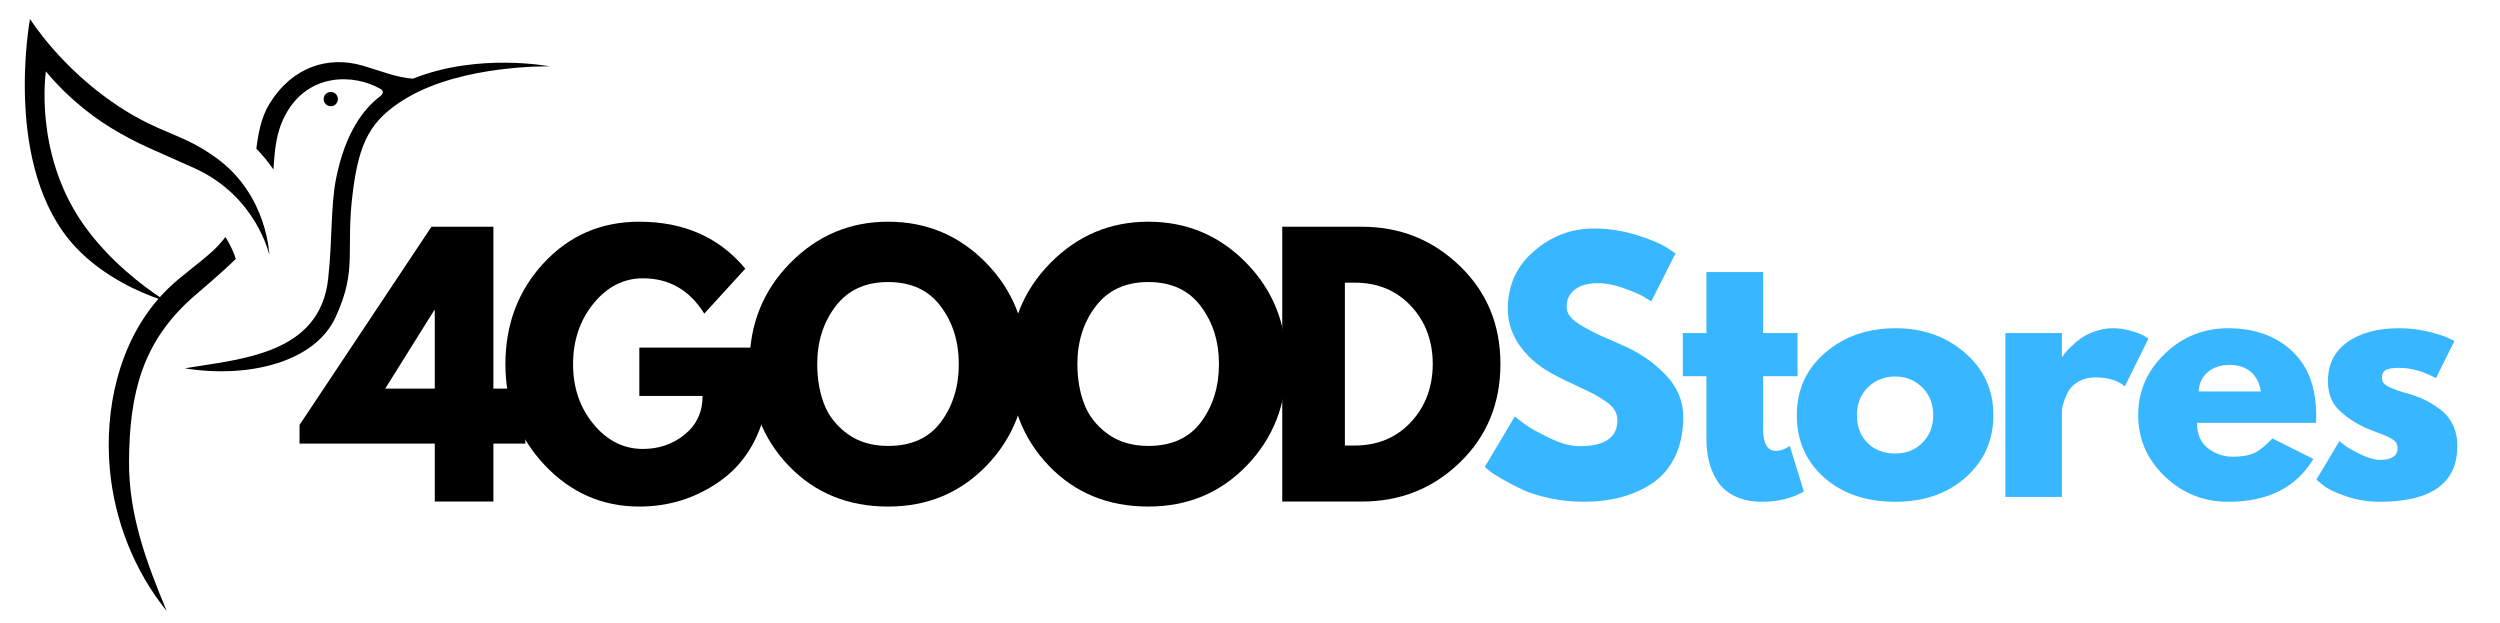
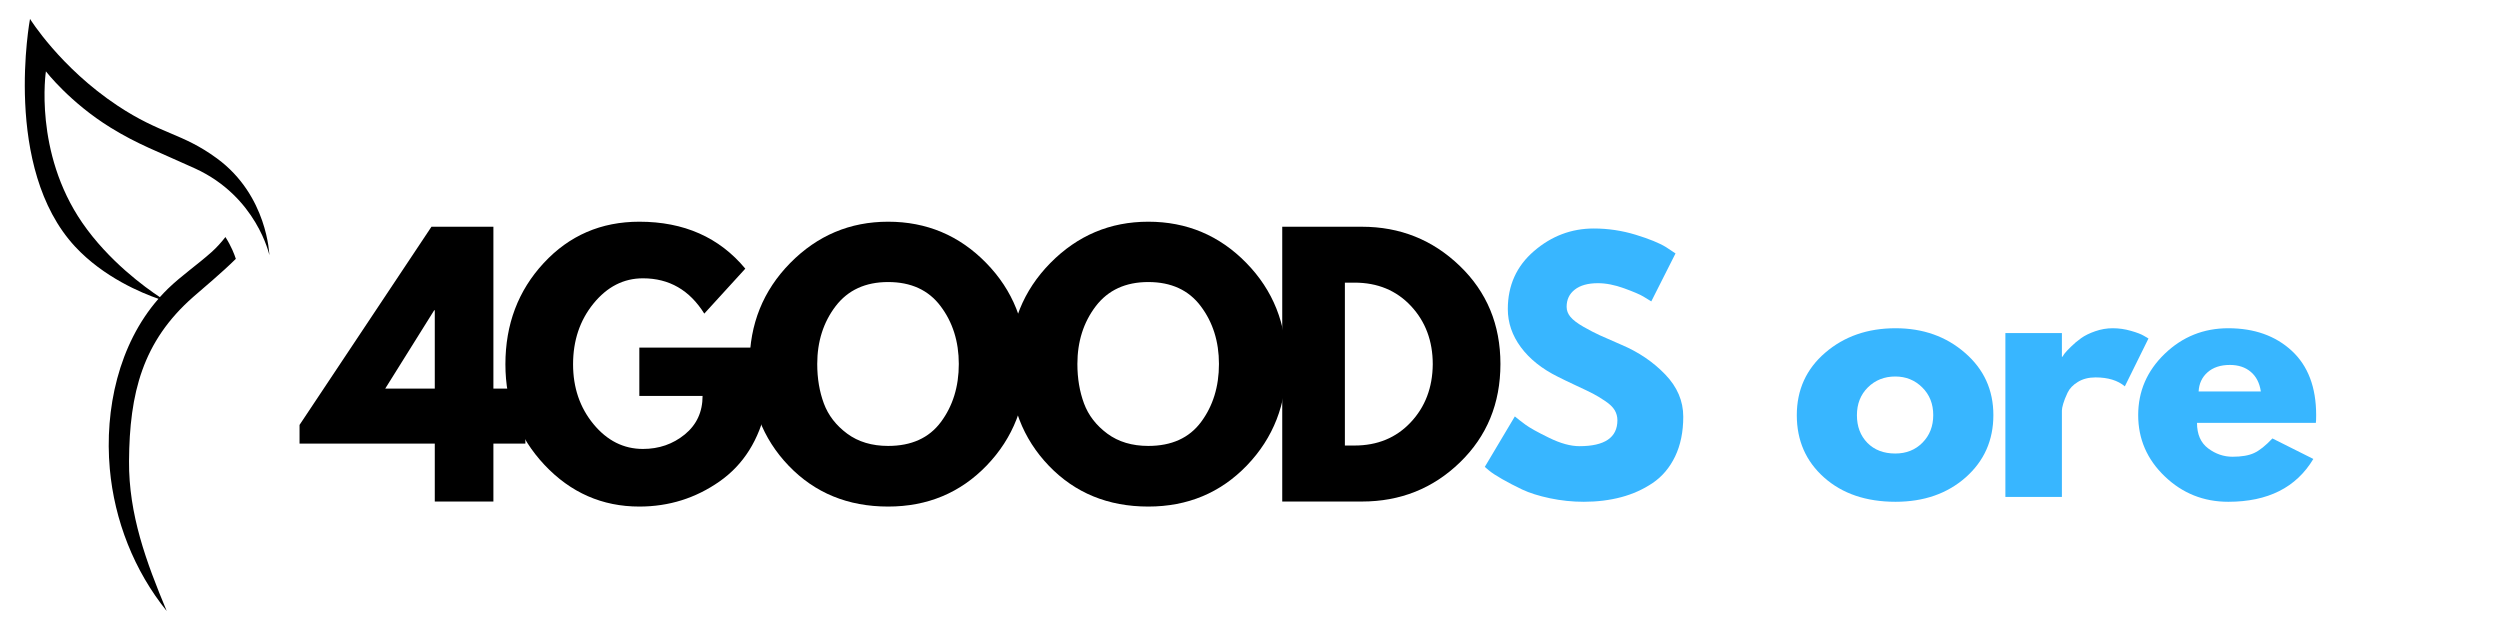
<svg xmlns="http://www.w3.org/2000/svg" width="518" zoomAndPan="magnify" viewBox="0 0 388.5 96.75" height="129" preserveAspectRatio="xMidYMid meet" version="1.0">
  <defs>
    <g />
    <clipPath id="2678250cc7">
      <path d="M 28 9 L 85.531 9 L 85.531 58 L 28 58 Z M 28 9 " clip-rule="nonzero" />
    </clipPath>
    <clipPath id="7e1a751fcc">
      <path d="M 3 2.938 L 42 2.938 L 42 94.953 L 3 94.953 Z M 3 2.938 " clip-rule="nonzero" />
    </clipPath>
  </defs>
-   <path fill="#000000" d="M 52.512 15.398 C 52.512 16.012 52.016 16.508 51.406 16.508 C 50.793 16.508 50.297 16.012 50.297 15.398 C 50.297 14.785 50.793 14.289 51.406 14.289 C 52.016 14.289 52.512 14.785 52.512 15.398 " fill-opacity="1" fill-rule="nonzero" />
  <g clip-path="url(#2678250cc7)">
-     <path fill="#000000" d="M 64.164 12.23 C 61.609 12.039 59.258 11.051 56.352 10.199 C 51.145 8.676 45.504 10.273 41.918 16.059 C 40.582 18.211 40.156 20.645 39.836 23.102 C 40.855 24.148 41.734 25.242 42.488 26.34 C 42.699 23.461 42.84 20.672 44.352 17.848 C 47.875 11.277 54.996 11.449 59.117 13.812 C 59.75 14.172 59.453 14.621 59.156 14.902 C 59.043 14.984 58.93 15.07 58.816 15.164 C 56.531 16.992 53.699 20.484 52.242 27.676 C 51.371 31.977 51.668 37.285 50.992 43.355 C 49.688 55.078 37.434 55.777 28.707 57.234 C 38.559 58.832 48.855 56.309 52.094 49.398 C 55.672 41.766 53.609 39.023 54.863 29.57 C 55.848 22.141 57.504 18.582 63.273 15.184 C 72.07 10.008 85.426 10.316 85.426 10.316 C 85.426 10.316 74.355 8.145 64.164 12.23 " fill-opacity="1" fill-rule="nonzero" />
-   </g>
+     </g>
  <g clip-path="url(#7e1a751fcc)">
    <path fill="#000000" d="M 17.199 19.84 C 21.445 22.457 24.387 23.473 30.312 26.18 C 39.898 30.559 41.859 39.645 41.859 39.645 C 41.859 39.645 41.594 30.391 33.723 24.621 C 28.277 20.629 25.027 20.91 18.246 16.406 C 9.344 10.492 4.664 2.938 4.664 2.938 C 4.664 2.938 0.336 26.094 11.668 38.32 C 16.117 43.113 22.078 45.555 24.625 46.434 C 18.43 53.516 16.238 63.625 17.062 72.848 C 17.777 80.867 20.848 88.688 25.91 94.957 C 22.715 87.305 19.992 79.941 20.051 71.645 C 20.121 61.094 22.145 53.055 30.043 46.129 C 31.586 44.773 34.496 42.363 36.648 40.227 C 36.43 39.543 35.953 38.281 35.031 36.836 C 34.379 37.676 33.668 38.465 32.879 39.172 C 30.68 41.137 28.227 42.809 26.105 44.859 C 25.668 45.285 25.246 45.727 24.844 46.176 C 22.551 44.664 16.883 40.559 12.793 34.629 C 5.223 23.641 7.133 11.09 7.133 11.09 C 7.133 11.09 10.867 15.938 17.199 19.84 " fill-opacity="1" fill-rule="nonzero" />
  </g>
  <g fill="#38b6ff" fill-opacity="1">
    <g transform="translate(229.595, 77.227)">
      <g>
        <path d="M 18.078 -41.719 C 20.297 -41.719 22.461 -41.395 24.578 -40.75 C 26.691 -40.102 28.266 -39.461 29.297 -38.828 L 30.781 -37.844 L 27.016 -30.391 C 26.711 -30.586 26.297 -30.844 25.766 -31.156 C 25.242 -31.469 24.254 -31.891 22.797 -32.422 C 21.336 -32.953 19.977 -33.219 18.719 -33.219 C 17.164 -33.219 15.969 -32.883 15.125 -32.219 C 14.281 -31.562 13.859 -30.672 13.859 -29.547 C 13.859 -28.984 14.055 -28.461 14.453 -27.984 C 14.848 -27.504 15.523 -26.988 16.484 -26.438 C 17.441 -25.895 18.285 -25.457 19.016 -25.125 C 19.742 -24.789 20.867 -24.297 22.391 -23.641 C 25.047 -22.516 27.305 -20.984 29.172 -19.047 C 31.047 -17.109 31.984 -14.914 31.984 -12.469 C 31.984 -10.113 31.562 -8.055 30.719 -6.297 C 29.875 -4.547 28.711 -3.172 27.234 -2.172 C 25.766 -1.18 24.133 -0.445 22.344 0.031 C 20.551 0.508 18.613 0.75 16.531 0.75 C 14.75 0.75 12.992 0.566 11.266 0.203 C 9.547 -0.16 8.109 -0.613 6.953 -1.156 C 5.797 -1.707 4.754 -2.25 3.828 -2.781 C 2.898 -3.312 2.219 -3.758 1.781 -4.125 L 1.141 -4.672 L 5.812 -12.516 C 6.207 -12.18 6.75 -11.758 7.438 -11.25 C 8.133 -10.738 9.367 -10.051 11.141 -9.188 C 12.91 -8.32 14.477 -7.891 15.844 -7.891 C 19.781 -7.891 21.75 -9.234 21.75 -11.922 C 21.75 -12.484 21.609 -13.004 21.328 -13.484 C 21.047 -13.961 20.547 -14.441 19.828 -14.922 C 19.117 -15.398 18.488 -15.781 17.938 -16.062 C 17.395 -16.344 16.504 -16.77 15.266 -17.344 C 14.023 -17.926 13.109 -18.367 12.516 -18.672 C 10.035 -19.898 8.113 -21.43 6.75 -23.266 C 5.395 -25.098 4.719 -27.078 4.719 -29.203 C 4.719 -32.867 6.07 -35.867 8.781 -38.203 C 11.5 -40.547 14.598 -41.719 18.078 -41.719 Z M 18.078 -41.719 " />
      </g>
    </g>
  </g>
  <g fill="#38b6ff" fill-opacity="1">
    <g transform="translate(260.712, 77.227)">
      <g>
-         <path d="M 4.469 -25.469 L 4.469 -34.953 L 13.266 -34.953 L 13.266 -25.469 L 18.625 -25.469 L 18.625 -18.766 L 13.266 -18.766 L 13.266 -10.672 C 13.266 -8.328 13.926 -7.156 15.25 -7.156 C 15.57 -7.156 15.914 -7.219 16.281 -7.344 C 16.645 -7.477 16.926 -7.613 17.125 -7.75 L 17.422 -7.938 L 19.609 -0.844 C 17.723 0.219 15.57 0.75 13.156 0.75 C 11.5 0.75 10.07 0.457 8.875 -0.125 C 7.688 -0.707 6.785 -1.484 6.172 -2.453 C 5.566 -3.43 5.129 -4.457 4.859 -5.531 C 4.598 -6.613 4.469 -7.766 4.469 -8.984 L 4.469 -18.766 L 0.797 -18.766 L 0.797 -25.469 Z M 4.469 -25.469 " />
-       </g>
+         </g>
    </g>
  </g>
  <g fill="#38b6ff" fill-opacity="1">
    <g transform="translate(278.082, 77.227)">
      <g>
        <path d="M 5.391 -3.016 C 2.555 -5.535 1.141 -8.766 1.141 -12.703 C 1.141 -16.648 2.613 -19.891 5.562 -22.422 C 8.508 -24.953 12.148 -26.219 16.484 -26.219 C 20.754 -26.219 24.352 -24.941 27.281 -22.391 C 30.219 -19.848 31.688 -16.625 31.688 -12.719 C 31.688 -8.812 30.254 -5.586 27.391 -3.047 C 24.523 -0.516 20.891 0.75 16.484 0.75 C 11.922 0.75 8.223 -0.504 5.391 -3.016 Z M 12.188 -17.031 C 11.051 -15.906 10.484 -14.461 10.484 -12.703 C 10.484 -10.953 11.023 -9.52 12.109 -8.406 C 13.203 -7.301 14.645 -6.75 16.438 -6.75 C 18.156 -6.75 19.566 -7.312 20.672 -8.438 C 21.785 -9.562 22.344 -10.988 22.344 -12.719 C 22.344 -14.469 21.77 -15.906 20.625 -17.031 C 19.488 -18.156 18.094 -18.719 16.438 -18.719 C 14.75 -18.719 13.332 -18.156 12.188 -17.031 Z M 12.188 -17.031 " />
      </g>
    </g>
  </g>
  <g fill="#38b6ff" fill-opacity="1">
    <g transform="translate(308.653, 77.227)">
      <g>
        <path d="M 2.984 0 L 2.984 -25.469 L 11.766 -25.469 L 11.766 -21.797 L 11.875 -21.797 C 11.938 -21.93 12.039 -22.098 12.188 -22.297 C 12.332 -22.492 12.656 -22.836 13.156 -23.328 C 13.656 -23.828 14.188 -24.273 14.75 -24.672 C 15.312 -25.078 16.039 -25.438 16.938 -25.75 C 17.832 -26.062 18.738 -26.219 19.656 -26.219 C 20.625 -26.219 21.57 -26.082 22.5 -25.812 C 23.426 -25.551 24.102 -25.289 24.531 -25.031 L 25.219 -24.625 L 21.547 -17.188 C 20.453 -18.113 18.93 -18.578 16.984 -18.578 C 15.922 -18.578 15.008 -18.344 14.25 -17.875 C 13.488 -17.414 12.953 -16.852 12.641 -16.188 C 12.328 -15.52 12.102 -14.953 11.969 -14.484 C 11.832 -14.023 11.766 -13.664 11.766 -13.406 L 11.766 0 Z M 2.984 0 " />
      </g>
    </g>
  </g>
  <g fill="#38b6ff" fill-opacity="1">
    <g transform="translate(331.134, 77.227)">
      <g>
        <path d="M 28.75 -11.516 L 10.281 -11.516 C 10.281 -9.734 10.859 -8.41 12.016 -7.547 C 13.172 -6.68 14.43 -6.25 15.797 -6.25 C 17.211 -6.25 18.332 -6.441 19.156 -6.828 C 19.988 -7.211 20.938 -7.969 22 -9.094 L 28.359 -5.906 C 25.703 -1.469 21.297 0.75 15.141 0.75 C 11.305 0.75 8.016 -0.566 5.266 -3.203 C 2.516 -5.836 1.141 -9.008 1.141 -12.719 C 1.141 -16.426 2.516 -19.602 5.266 -22.25 C 8.016 -24.895 11.305 -26.219 15.141 -26.219 C 19.18 -26.219 22.469 -25.051 25 -22.719 C 27.531 -20.383 28.797 -17.051 28.797 -12.719 C 28.797 -12.113 28.781 -11.711 28.75 -11.516 Z M 10.531 -16.391 L 20.203 -16.391 C 20.004 -17.711 19.484 -18.727 18.641 -19.438 C 17.797 -20.156 16.711 -20.516 15.391 -20.516 C 13.93 -20.516 12.77 -20.129 11.906 -19.359 C 11.051 -18.598 10.594 -17.609 10.531 -16.391 Z M 10.531 -16.391 " />
      </g>
    </g>
  </g>
  <g fill="#38b6ff" fill-opacity="1">
    <g transform="translate(358.826, 77.227)">
      <g>
-         <path d="M 14.047 -26.219 C 15.504 -26.219 16.945 -26.051 18.375 -25.719 C 19.801 -25.383 20.859 -25.055 21.547 -24.734 L 22.594 -24.234 L 19.719 -18.469 C 17.727 -19.531 15.836 -20.062 14.047 -20.062 C 13.055 -20.062 12.352 -19.953 11.938 -19.734 C 11.531 -19.523 11.328 -19.117 11.328 -18.516 C 11.328 -18.391 11.344 -18.258 11.375 -18.125 C 11.406 -17.988 11.469 -17.863 11.562 -17.75 C 11.664 -17.633 11.758 -17.535 11.844 -17.453 C 11.926 -17.367 12.066 -17.273 12.266 -17.172 C 12.461 -17.078 12.617 -17.004 12.734 -16.953 C 12.848 -16.91 13.035 -16.836 13.297 -16.734 C 13.566 -16.629 13.77 -16.551 13.906 -16.5 C 14.039 -16.457 14.266 -16.383 14.578 -16.281 C 14.891 -16.188 15.129 -16.125 15.297 -16.094 C 16.316 -15.789 17.207 -15.457 17.969 -15.094 C 18.738 -14.727 19.547 -14.227 20.391 -13.594 C 21.234 -12.969 21.883 -12.176 22.344 -11.219 C 22.812 -10.258 23.047 -9.164 23.047 -7.938 C 23.047 -2.145 19.02 0.75 10.969 0.75 C 9.156 0.75 7.426 0.469 5.781 -0.094 C 4.145 -0.656 2.961 -1.219 2.234 -1.781 L 1.141 -2.688 L 4.719 -8.688 C 4.977 -8.457 5.32 -8.188 5.75 -7.875 C 6.188 -7.562 6.969 -7.129 8.094 -6.578 C 9.219 -6.035 10.195 -5.766 11.031 -5.766 C 12.844 -5.766 13.75 -6.375 13.75 -7.594 C 13.75 -8.156 13.516 -8.594 13.047 -8.906 C 12.586 -9.227 11.801 -9.586 10.688 -9.984 C 9.582 -10.379 8.719 -10.742 8.094 -11.078 C 6.5 -11.898 5.238 -12.832 4.312 -13.875 C 3.395 -14.914 2.938 -16.301 2.938 -18.031 C 2.938 -20.602 3.938 -22.609 5.938 -24.047 C 7.938 -25.492 10.641 -26.219 14.047 -26.219 Z M 14.047 -26.219 " />
-       </g>
+         </g>
    </g>
  </g>
  <g fill="#000000" fill-opacity="1">
    <g transform="translate(47.846, 77.938)">
      <g>
        <path d="M 28.828 -17.547 L 33.797 -17.547 L 33.797 -9 L 28.828 -9 L 28.828 0 L 19.719 0 L 19.719 -9 L -1.297 -9 L -1.297 -11.906 L 19.203 -42.703 L 28.828 -42.703 Z M 19.719 -29.719 L 19.625 -29.719 L 12.016 -17.547 L 19.719 -17.547 Z M 19.719 -29.719 " />
      </g>
    </g>
  </g>
  <g fill="#000000" fill-opacity="1">
    <g transform="translate(77.352, 77.938)">
      <g>
        <path d="M 41.719 -23.922 L 41.719 -14.656 C 40.613 -9.582 38.195 -5.738 34.469 -3.125 C 30.75 -0.52 26.594 0.781 22 0.781 C 16.238 0.781 11.328 -1.375 7.266 -5.688 C 3.211 -10.008 1.188 -15.223 1.188 -21.328 C 1.188 -27.535 3.172 -32.781 7.141 -37.062 C 11.109 -41.344 16.062 -43.484 22 -43.484 C 28.938 -43.484 34.426 -41.051 38.469 -36.188 L 32.094 -29.203 C 29.812 -32.859 26.633 -34.688 22.562 -34.688 C 19.562 -34.688 17 -33.379 14.875 -30.766 C 12.758 -28.16 11.703 -25.016 11.703 -21.328 C 11.703 -17.703 12.758 -14.602 14.875 -12.031 C 17 -9.457 19.562 -8.172 22.562 -8.172 C 25.051 -8.172 27.219 -8.922 29.062 -10.422 C 30.906 -11.93 31.828 -13.926 31.828 -16.406 L 22 -16.406 L 22 -23.922 Z M 41.719 -23.922 " />
      </g>
    </g>
  </g>
  <g fill="#000000" fill-opacity="1">
    <g transform="translate(115.295, 77.938)">
      <g>
        <path d="M 1.188 -21.375 C 1.188 -27.551 3.289 -32.781 7.5 -37.062 C 11.719 -41.344 16.789 -43.484 22.719 -43.484 C 28.695 -43.484 33.77 -41.352 37.938 -37.094 C 42.113 -32.832 44.203 -27.594 44.203 -21.375 C 44.203 -15.133 42.148 -9.879 38.047 -5.609 C 33.941 -1.348 28.832 0.781 22.719 0.781 C 16.477 0.781 11.328 -1.332 7.266 -5.562 C 3.211 -9.789 1.188 -15.062 1.188 -21.375 Z M 11.703 -21.375 C 11.703 -19.133 12.047 -17.086 12.734 -15.234 C 13.422 -13.391 14.629 -11.828 16.359 -10.547 C 18.086 -9.273 20.207 -8.641 22.719 -8.641 C 26.344 -8.641 29.078 -9.879 30.922 -12.359 C 32.773 -14.848 33.703 -17.852 33.703 -21.375 C 33.703 -24.863 32.758 -27.859 30.875 -30.359 C 29 -32.859 26.281 -34.109 22.719 -34.109 C 19.195 -34.109 16.477 -32.859 14.562 -30.359 C 12.656 -27.859 11.703 -24.863 11.703 -21.375 Z M 11.703 -21.375 " />
      </g>
    </g>
  </g>
  <g fill="#000000" fill-opacity="1">
    <g transform="translate(155.723, 77.938)">
      <g>
        <path d="M 1.188 -21.375 C 1.188 -27.551 3.289 -32.781 7.5 -37.062 C 11.719 -41.344 16.789 -43.484 22.719 -43.484 C 28.695 -43.484 33.77 -41.352 37.938 -37.094 C 42.113 -32.832 44.203 -27.594 44.203 -21.375 C 44.203 -15.133 42.148 -9.879 38.047 -5.609 C 33.941 -1.348 28.832 0.781 22.719 0.781 C 16.477 0.781 11.328 -1.332 7.266 -5.562 C 3.211 -9.789 1.188 -15.062 1.188 -21.375 Z M 11.703 -21.375 C 11.703 -19.133 12.047 -17.086 12.734 -15.234 C 13.422 -13.391 14.629 -11.828 16.359 -10.547 C 18.086 -9.273 20.207 -8.641 22.719 -8.641 C 26.344 -8.641 29.078 -9.879 30.922 -12.359 C 32.773 -14.848 33.703 -17.852 33.703 -21.375 C 33.703 -24.863 32.758 -27.859 30.875 -30.359 C 29 -32.859 26.281 -34.109 22.719 -34.109 C 19.195 -34.109 16.477 -32.859 14.562 -30.359 C 12.656 -27.859 11.703 -24.863 11.703 -21.375 Z M 11.703 -21.375 " />
      </g>
    </g>
  </g>
  <g fill="#000000" fill-opacity="1">
    <g transform="translate(196.151, 77.938)">
      <g>
        <path d="M 3.109 -42.703 L 15.484 -42.703 C 21.41 -42.703 26.477 -40.676 30.688 -36.625 C 34.906 -32.57 37.016 -27.488 37.016 -21.375 C 37.016 -15.238 34.914 -10.141 30.719 -6.078 C 26.531 -2.023 21.453 0 15.484 0 L 3.109 0 Z M 12.844 -8.703 L 14.344 -8.703 C 17.895 -8.703 20.801 -9.898 23.062 -12.297 C 25.32 -14.691 26.469 -17.703 26.5 -21.328 C 26.5 -24.953 25.367 -27.973 23.109 -30.391 C 20.848 -32.805 17.926 -34.016 14.344 -34.016 L 12.844 -34.016 Z M 12.844 -8.703 " />
      </g>
    </g>
  </g>
</svg>